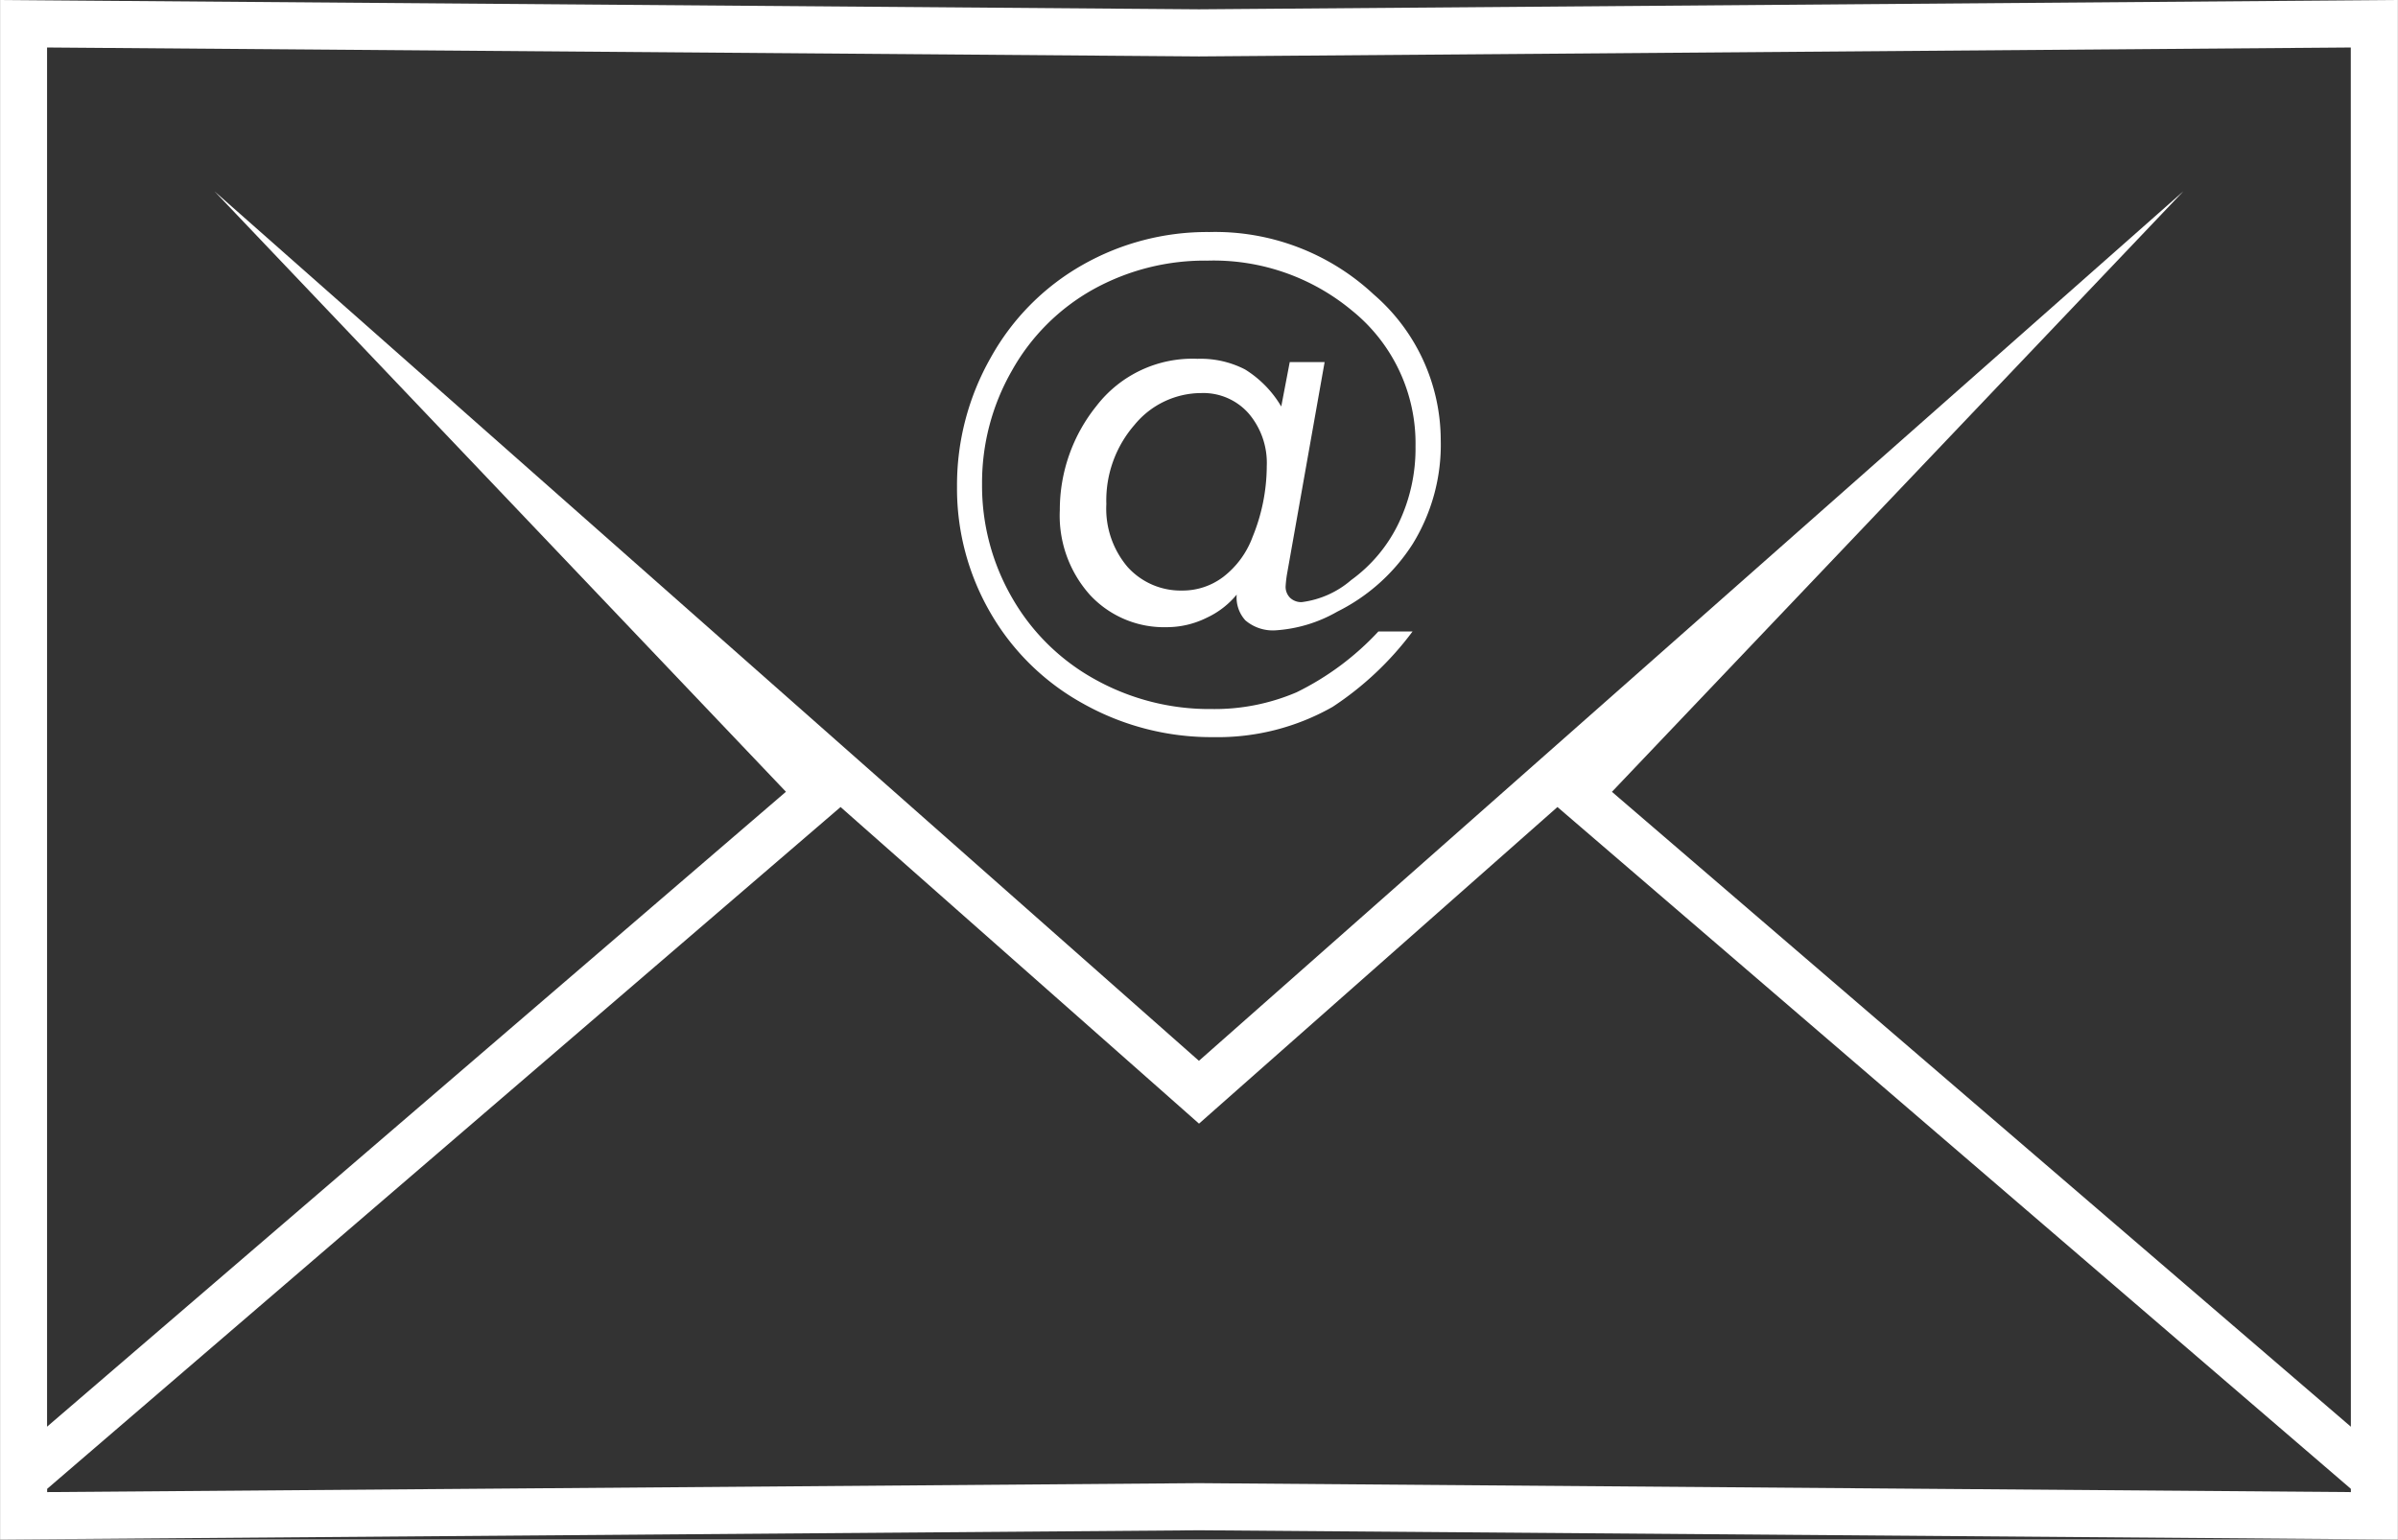
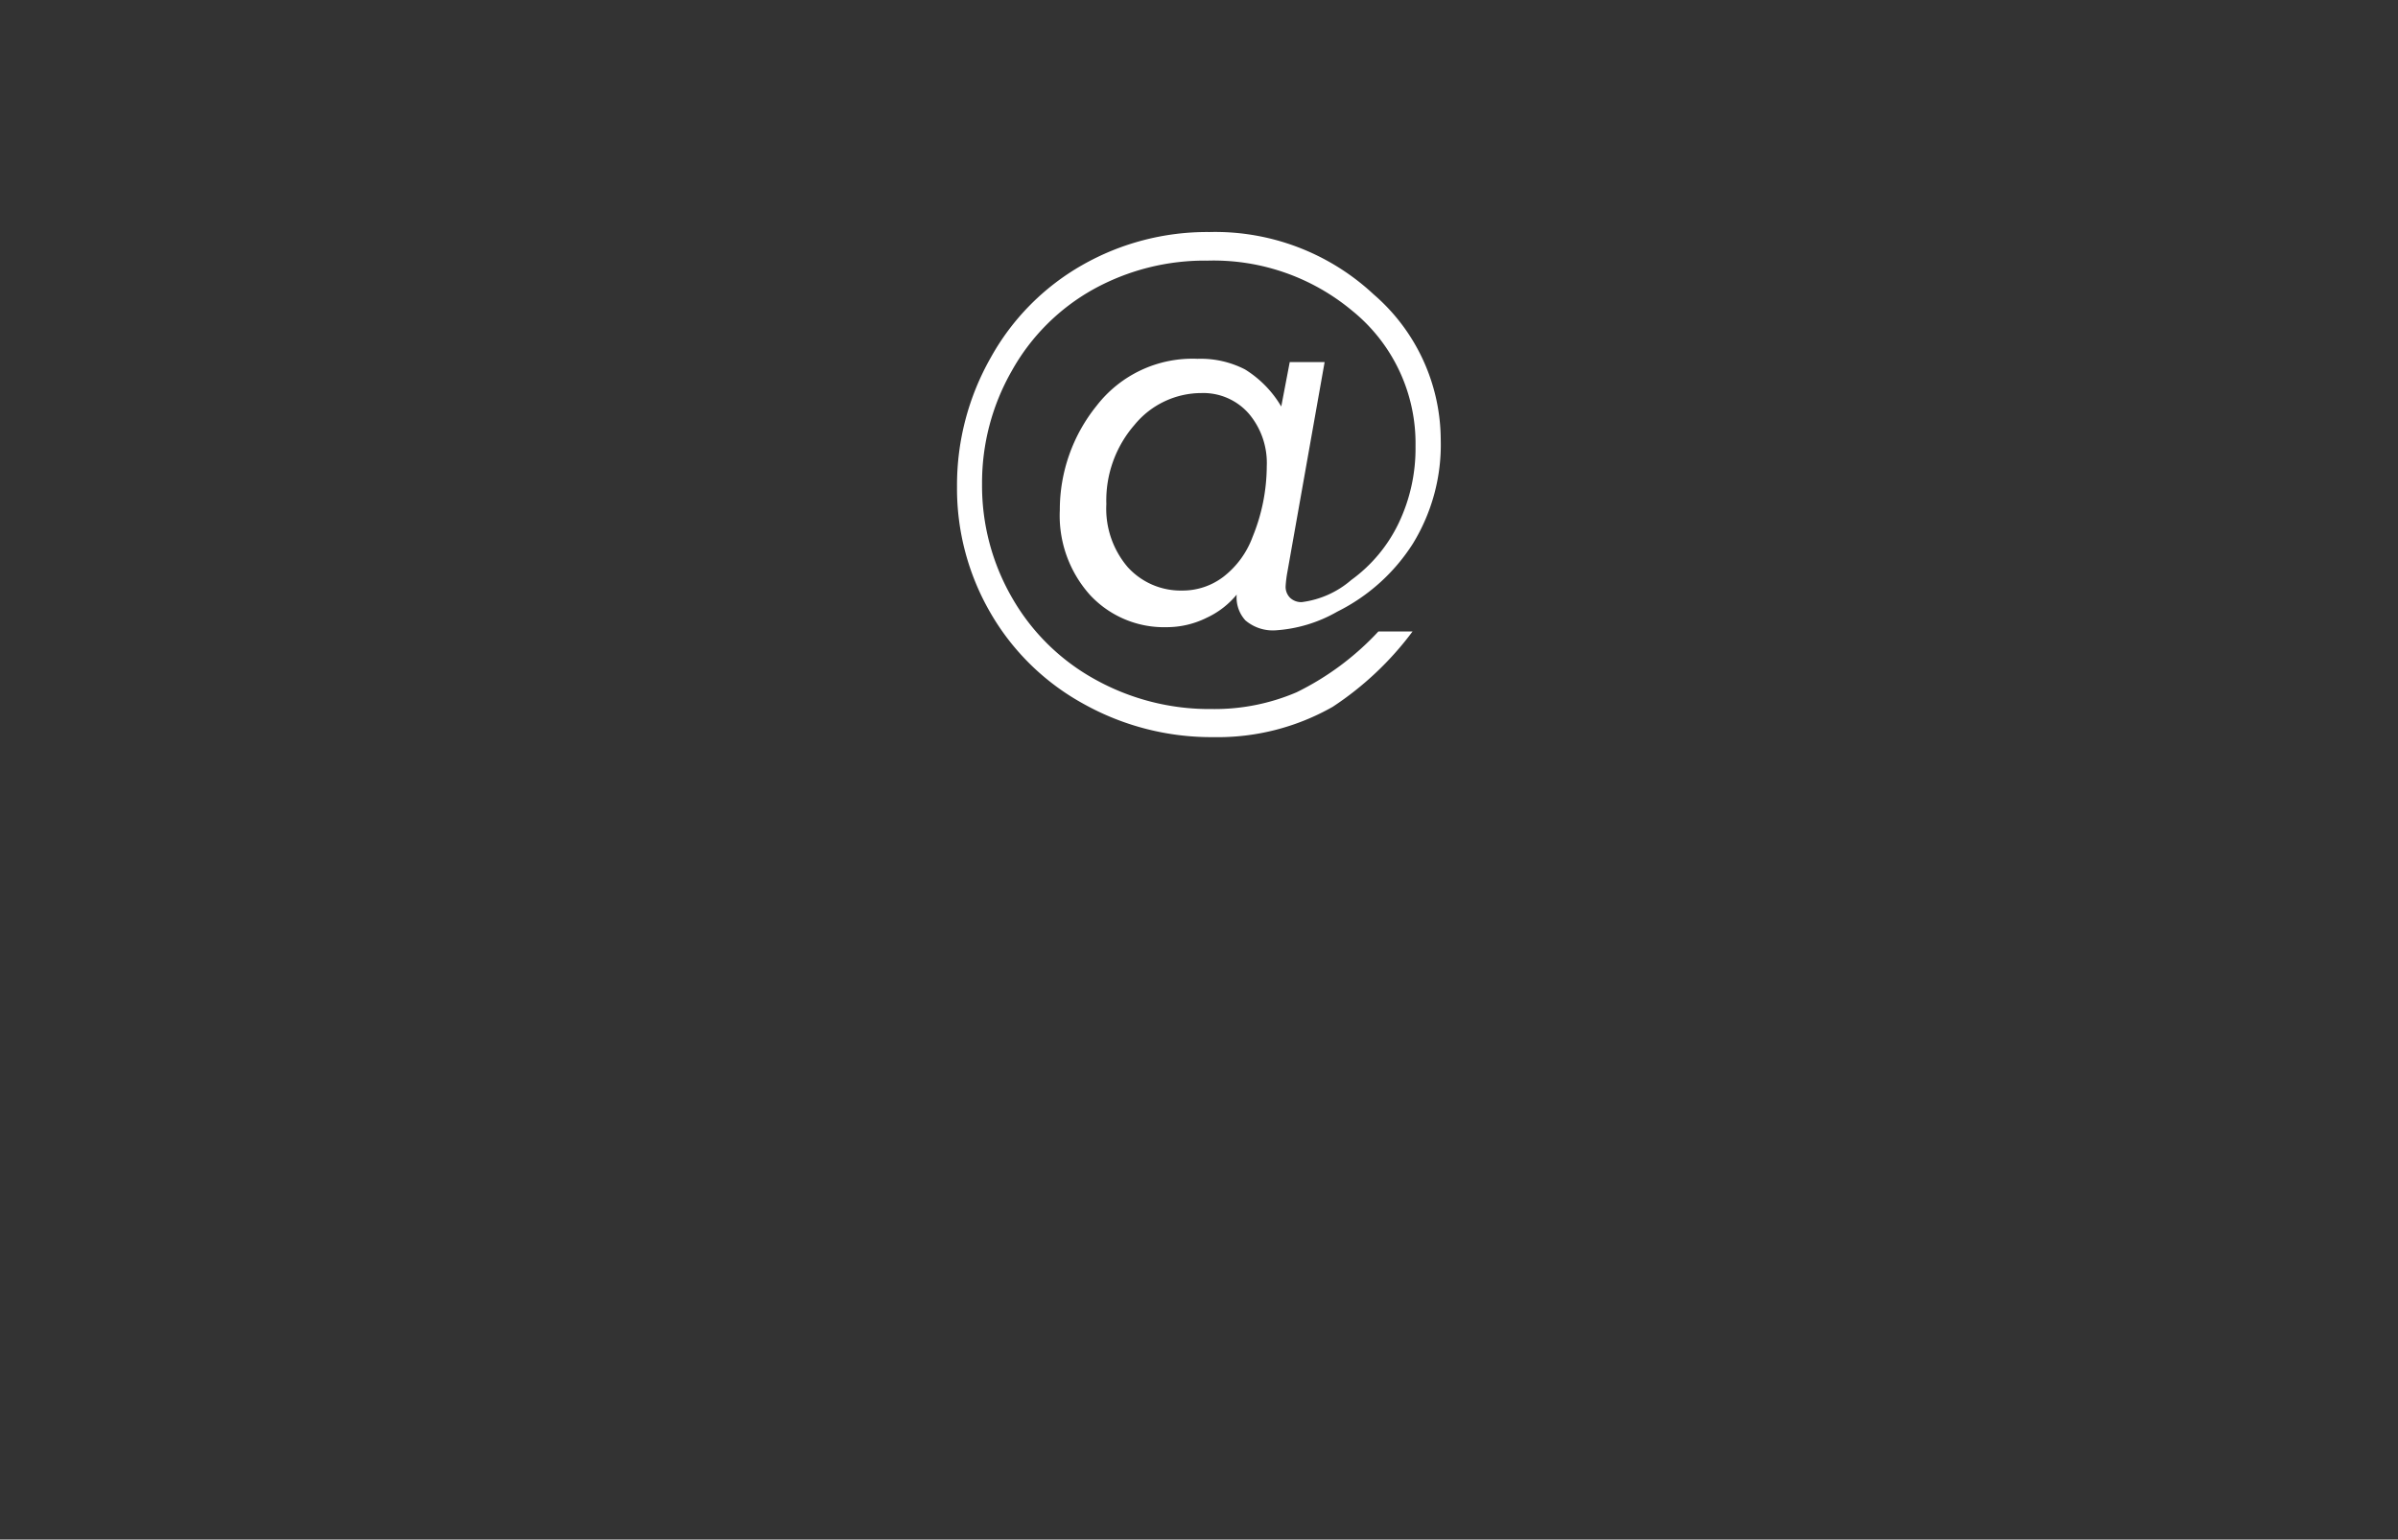
<svg xmlns="http://www.w3.org/2000/svg" width="116.375" height="74.739" viewBox="0 0 116.375 74.739">
  <rect x="0" y="0" width="116.375" height="74.739" fill="#333333" stroke="none" />
  <defs>
    <style>.a{fill:#fff;}</style>
  </defs>
  <g transform="translate(554.25 9.07)">
    <g transform="translate(-551.963 29.367)">
-       <path class="a" d="M-469.307,142.2l0,0,33.345,28.659Zm-40.088,0-35.855,30.821v0l35.858-30.821v0Z" transform="translate(545.25 -142.2)" />
-     </g>
+       </g>
    <g transform="translate(-554.25 -9.07)">
-       <path class="a" d="M-440.18-9.052l-55.883.434-55.883-.434-2.3-.018V65.669l2.3-.018,55.883-.434,55.883.434,2.3.018V-9.07Zm.018,72.416-55.9-.434-55.9.434v-.158l1.489-1.281,35.86-30.824,1.156-.994,15.881,14.031,1.514,1.339,1.514-1.339,15.881-14.031,1.156.994,35.86,30.824,1.489,1.281Zm0-3.174-2.516-2.162-33.345-28.659,0,0L-448.291.215l-30.4,26.86-17.375,15.352-17.375-15.352L-543.837.22l27.729,29.147h0v0l-35.858,30.821V-6.765l55.9.434,55.9-.434Z" transform="translate(554.25 9.07)" />
-     </g>
+       </g>
    <g transform="translate(-507.801 2.19)">
      <path class="a" d="M-351,54.637h1.658a15.3,15.3,0,0,1-3.879,3.66A11.287,11.287,0,0,1-359,59.767a12.717,12.717,0,0,1-6.319-1.62,11.707,11.707,0,0,1-4.512-4.421,12.016,12.016,0,0,1-1.619-6.119,12.521,12.521,0,0,1,1.635-6.26,11.675,11.675,0,0,1,4.449-4.5,12.233,12.233,0,0,1,6.162-1.6,11.271,11.271,0,0,1,7.976,3.029,9.362,9.362,0,0,1,3.253,7.052,9.184,9.184,0,0,1-1.353,5.048,9.192,9.192,0,0,1-3.669,3.3,6.89,6.89,0,0,1-3.019.908,2.052,2.052,0,0,1-1.439-.485,1.648,1.648,0,0,1-.422-1.251,4.128,4.128,0,0,1-1.462,1.127,4.351,4.351,0,0,1-1.931.454,4.9,4.9,0,0,1-3.721-1.558,5.767,5.767,0,0,1-1.47-4.126,8.037,8.037,0,0,1,1.781-5.058,5.878,5.878,0,0,1,4.907-2.286,4.7,4.7,0,0,1,2.3.516,5.238,5.238,0,0,1,1.758,1.8l.412-2.157h1.693l-1.814,10.229a5.566,5.566,0,0,0-.078.644.749.749,0,0,0,.219.573.787.787,0,0,0,.563.207,4.544,4.544,0,0,0,2.4-1.072,7.3,7.3,0,0,0,2.3-2.755,8.4,8.4,0,0,0,.821-3.734,8.279,8.279,0,0,0-3.081-6.591,10.5,10.5,0,0,0-7.007-2.426,11.159,11.159,0,0,0-5.56,1.4,10.23,10.23,0,0,0-3.941,3.944,10.94,10.94,0,0,0-1.447,5.5,10.87,10.87,0,0,0,1.454,5.517,10.436,10.436,0,0,0,4.027,3.967,11.41,11.41,0,0,0,5.67,1.44,10.094,10.094,0,0,0,4.113-.813A13.534,13.534,0,0,0-351,54.637Zm-9.479-1.986A3.264,3.264,0,0,0-358.544,52a4.342,4.342,0,0,0,1.438-1.952,9.138,9.138,0,0,0,.688-3.434,3.7,3.7,0,0,0-.883-2.565,2.934,2.934,0,0,0-2.29-.985,4.2,4.2,0,0,0-3.244,1.543,5.584,5.584,0,0,0-1.368,3.846,4.361,4.361,0,0,0,1.039,3.063A3.47,3.47,0,0,0-360.483,52.65Z" transform="translate(371.445 -35.243)" />
    </g>
  </g>
</svg>